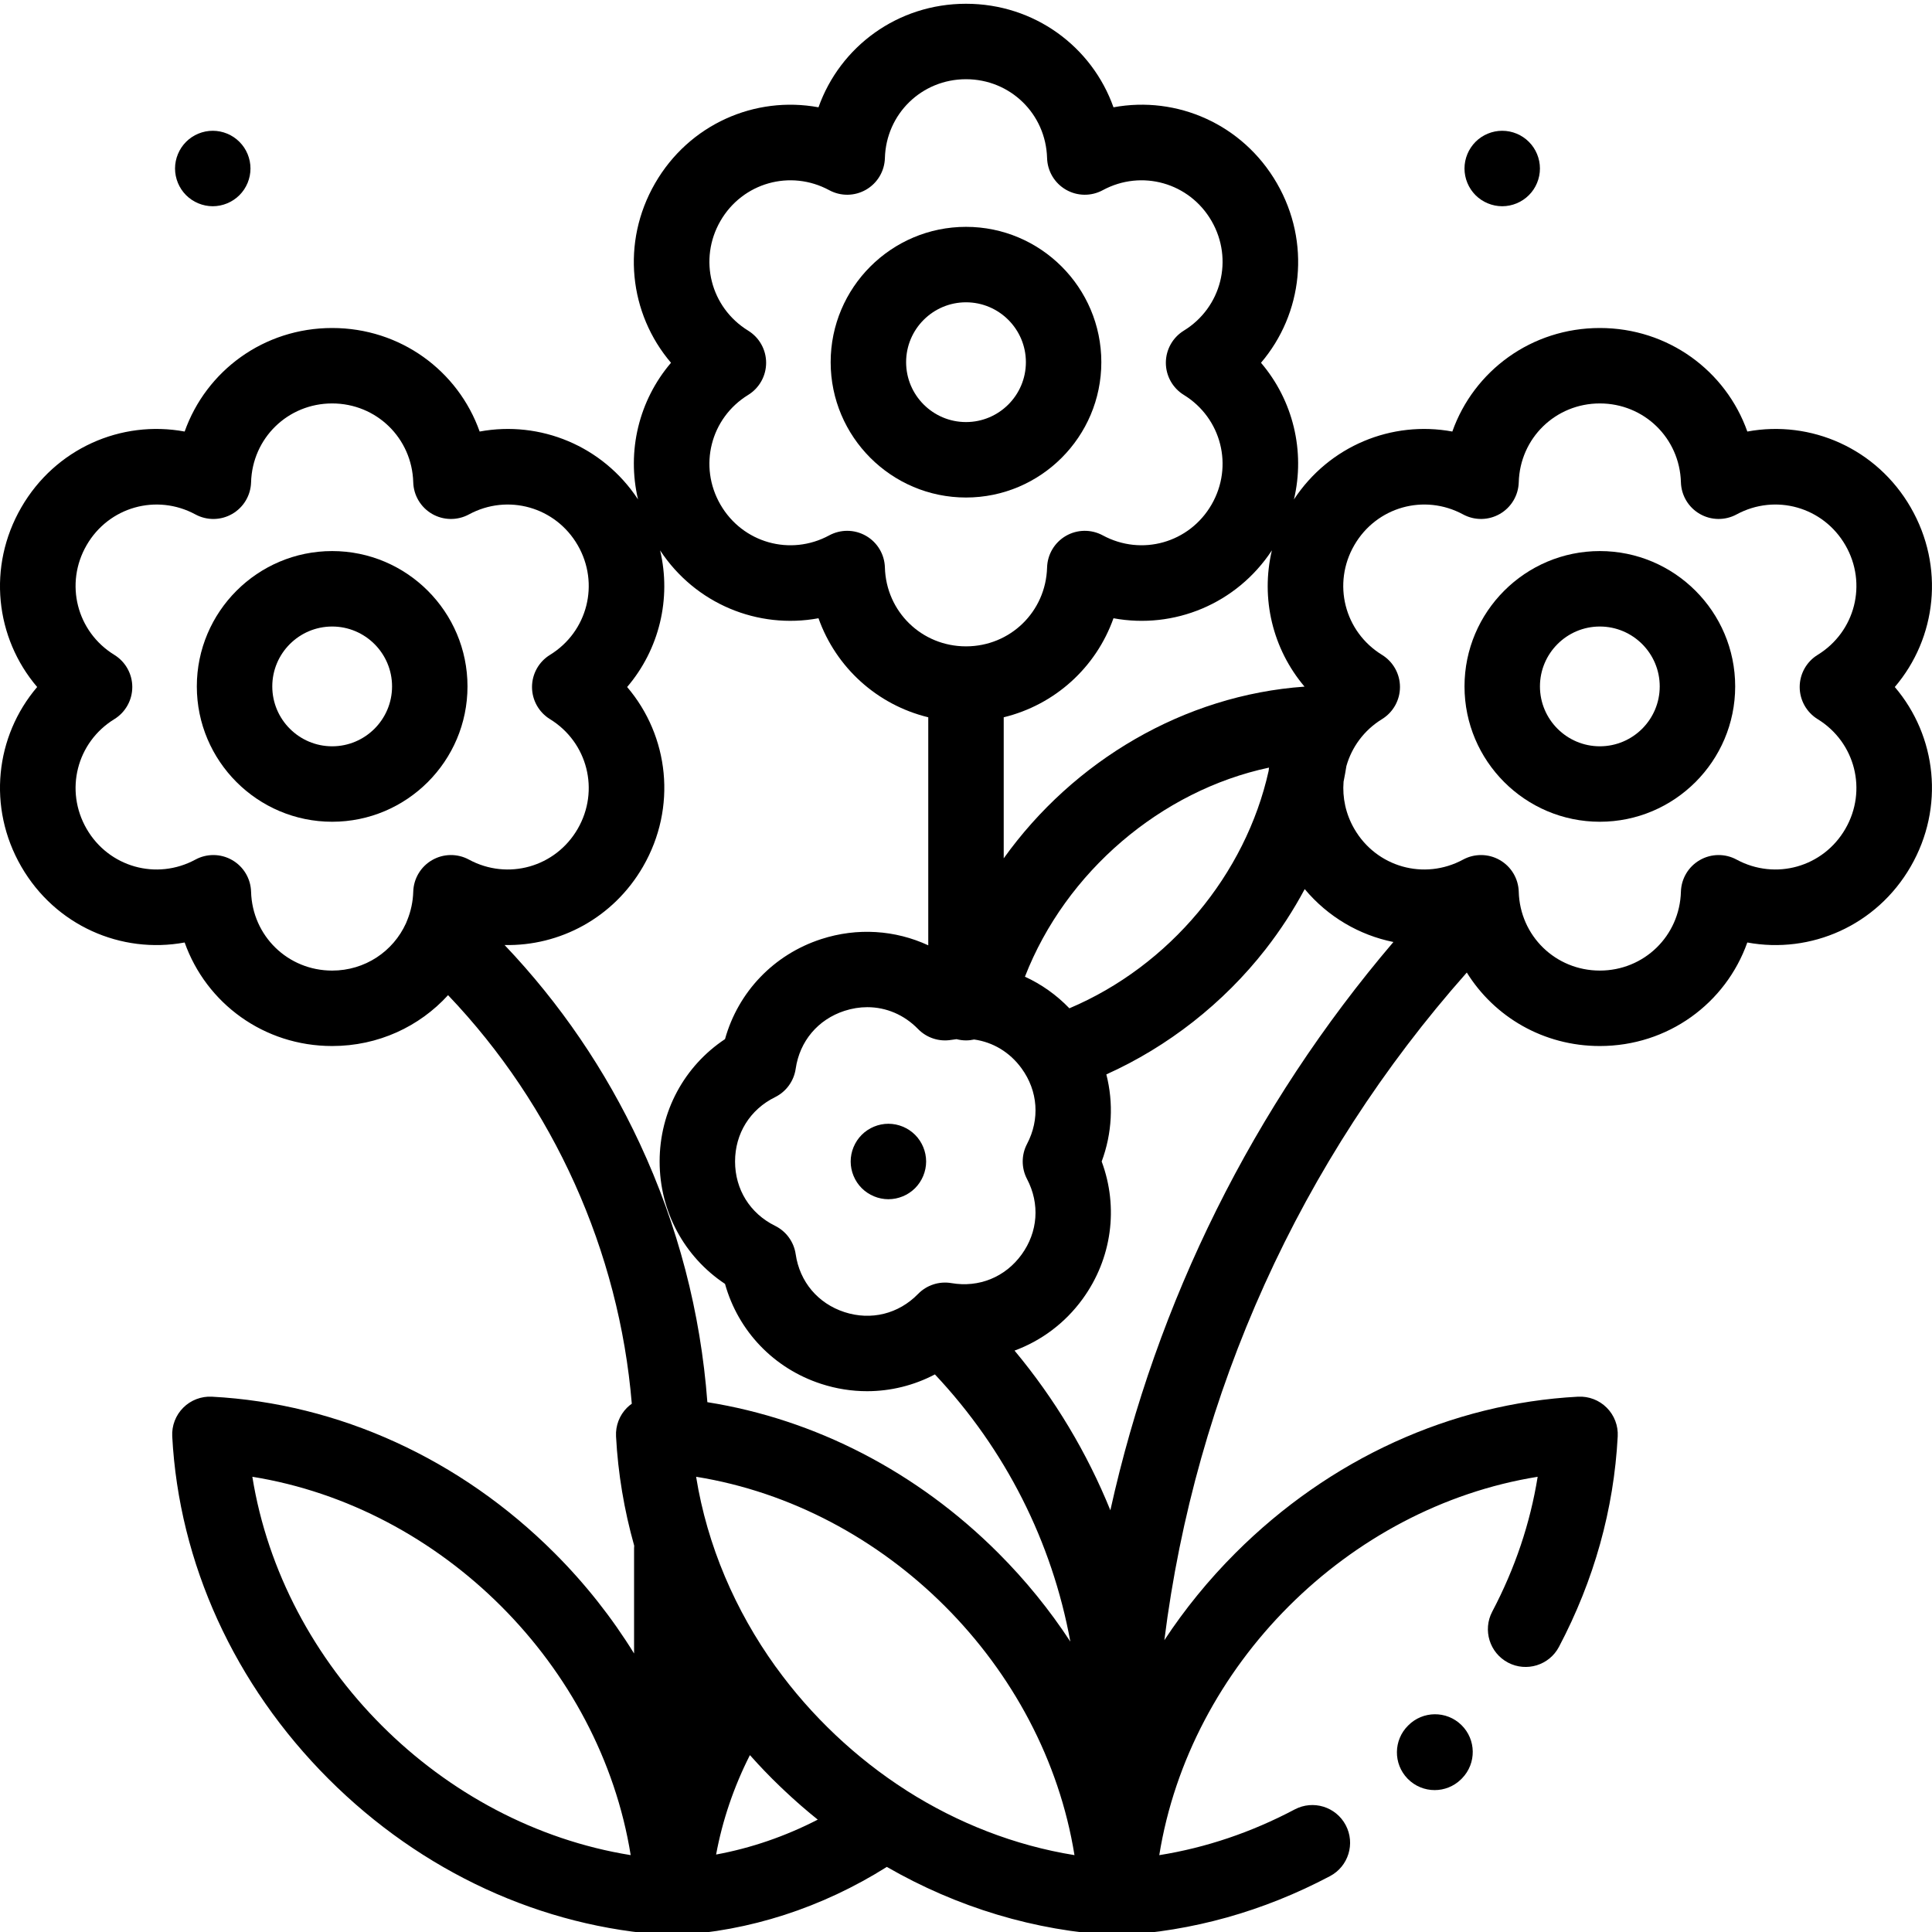
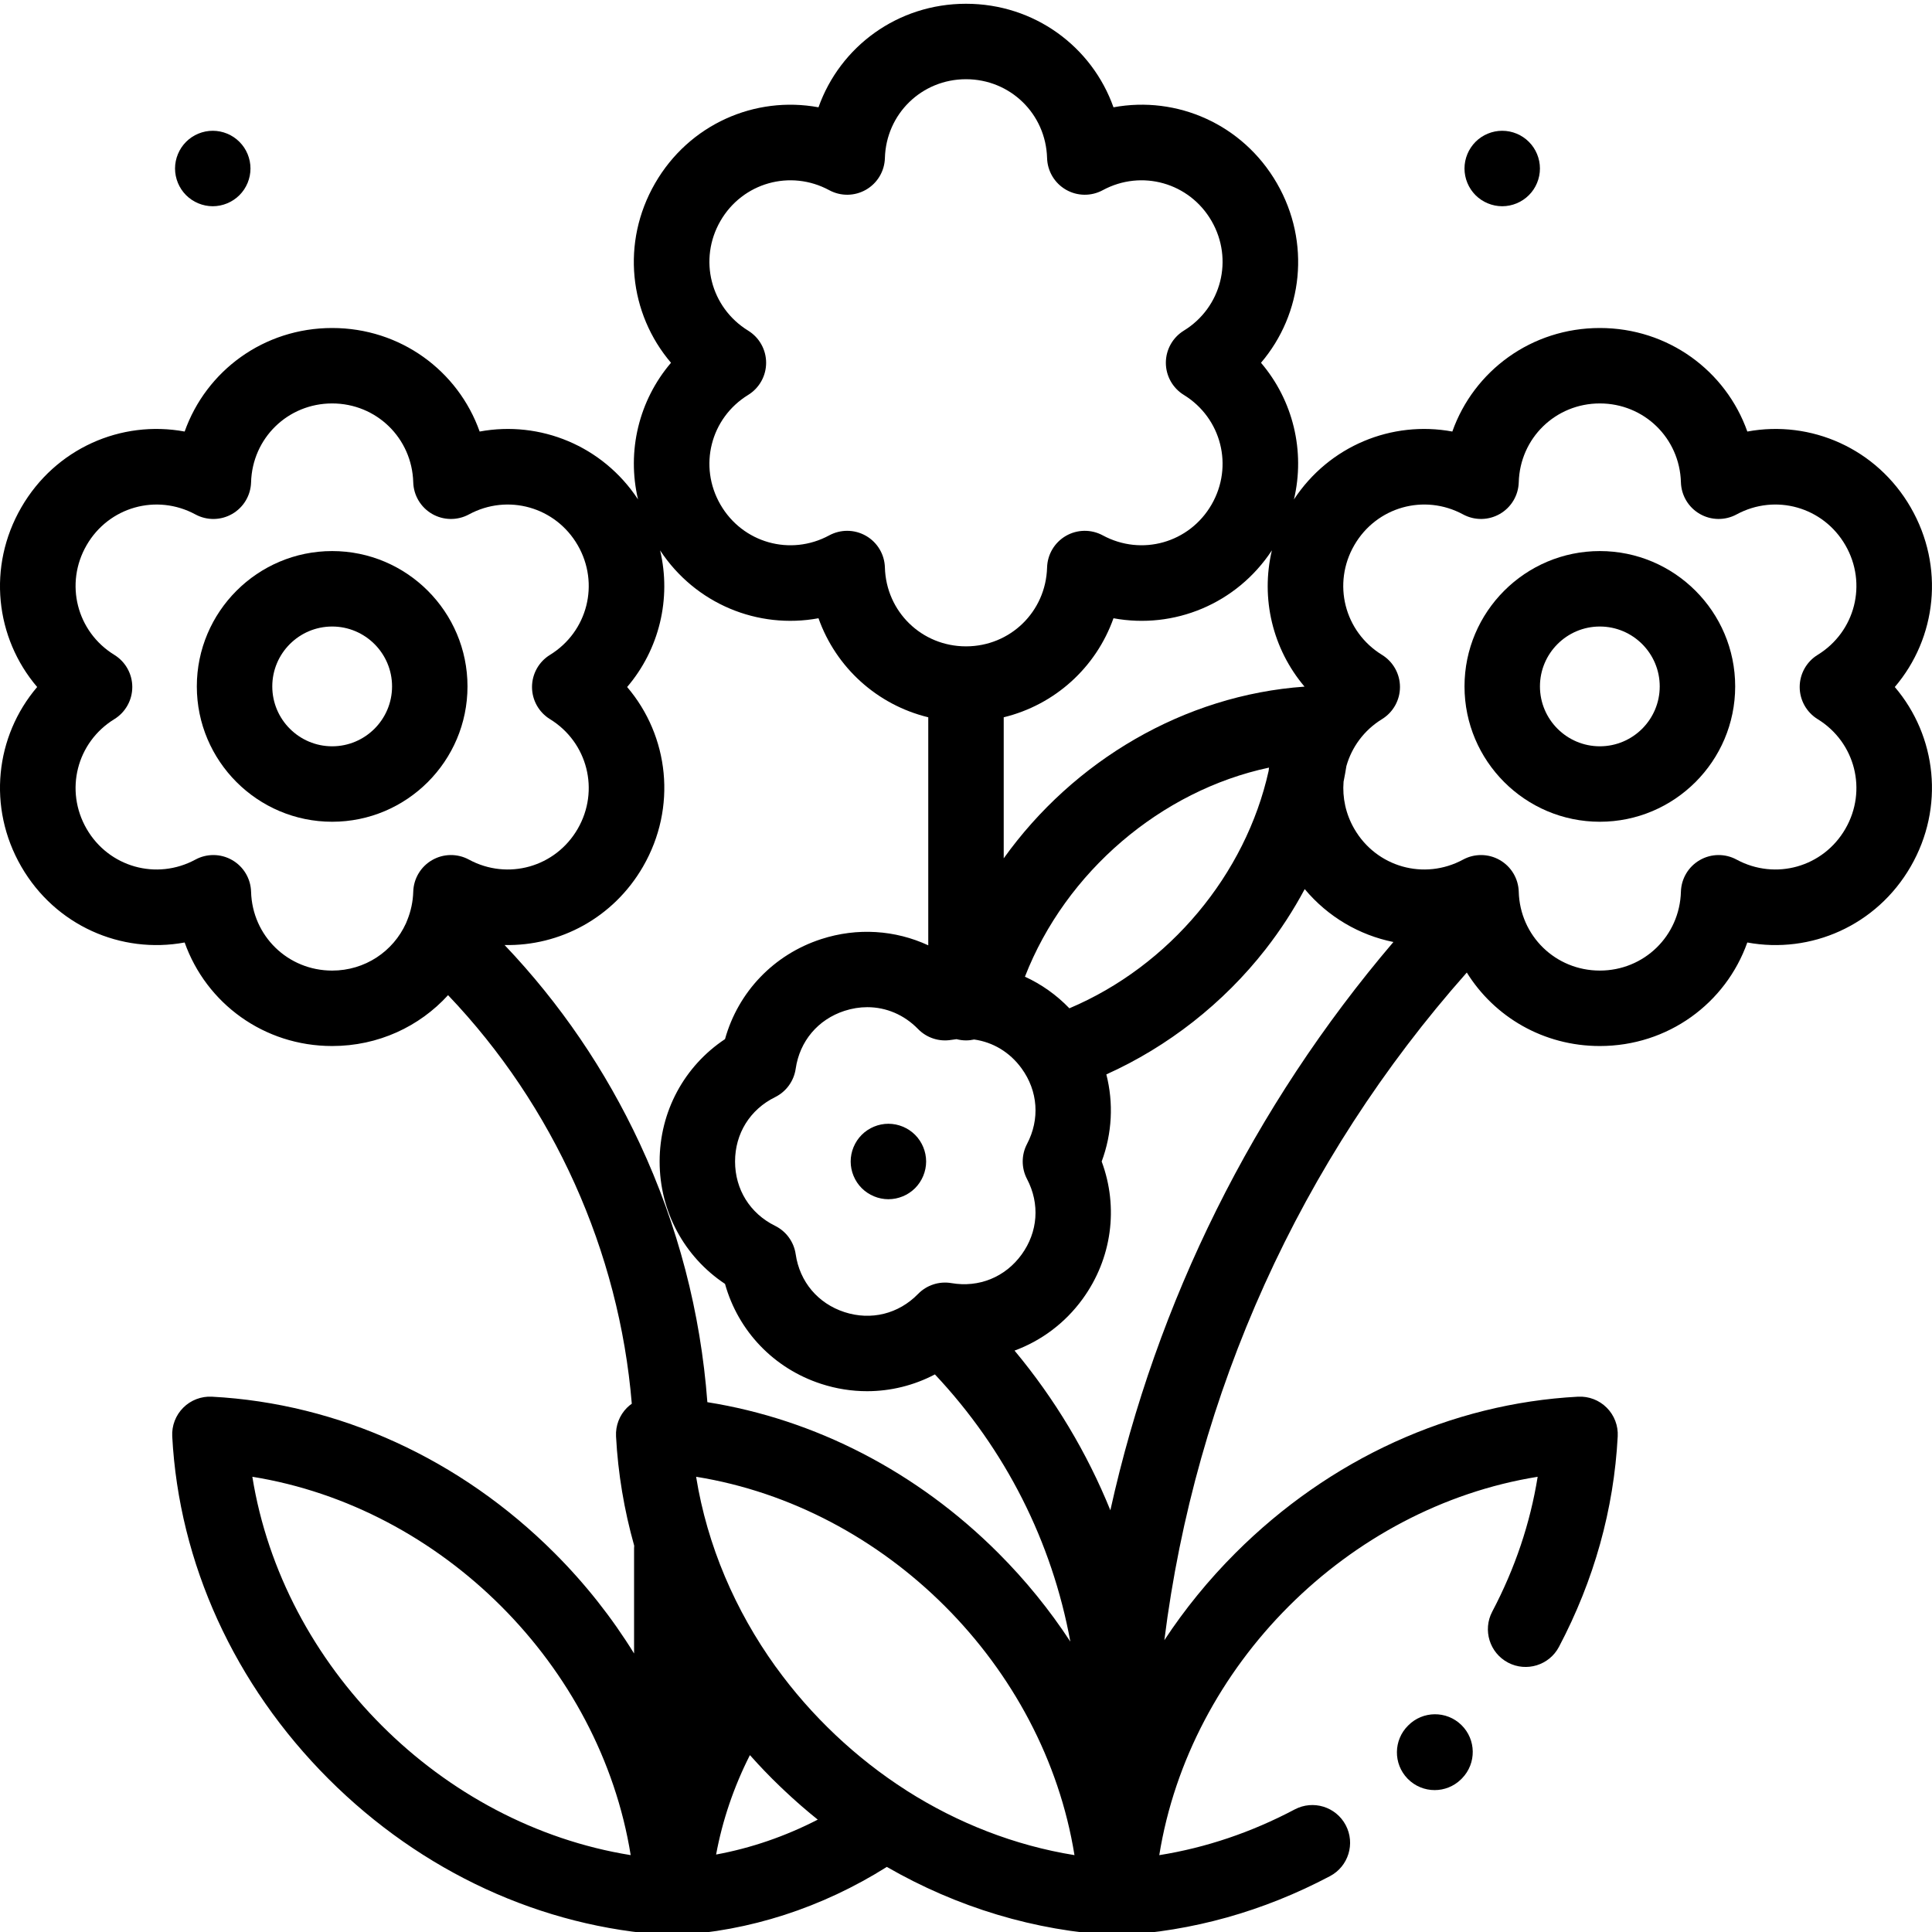
<svg xmlns="http://www.w3.org/2000/svg" height="511pt" viewBox="0 0 511.999 511" width="511pt">
-   <path d="m256 131.348c19.773 0 35.863-16.09 35.863-35.867 0-19.773-16.09-35.863-35.863-35.863-19.777 0-35.867 16.09-35.867 35.863 0 19.777 16.09 35.867 35.867 35.867zm0-51.734c8.75 0 15.871 7.117 15.871 15.867 0 8.754-7.121 15.871-15.871 15.871-8.754 0-15.871-7.117-15.871-15.871 0-8.75 7.117-15.867 15.871-15.867zm0 0" />
  <path d="m423.973 145.539c-19.773 0-35.863 16.09-35.863 35.867s16.09 35.867 35.863 35.867c19.777 0 35.867-16.09 35.867-35.867s-16.09-35.867-35.867-35.867zm0 51.738c-8.75 0-15.871-7.121-15.871-15.871s7.121-15.871 15.871-15.871c8.754 0 15.871 7.121 15.871 15.871s-7.117 15.871-15.871 15.871zm0 0" />
  <path d="m506.367 133.996c-9.047-15.676-26.5-23.242-43.305-20.133-5.715-16.105-20.992-27.438-39.09-27.438s-33.375 11.332-39.09 27.438c-16.016-2.965-32.617 3.777-41.973 17.988 3.027-12.797-.227-26.234-8.734-36.211 11.09-13.004 13.266-31.898 4.219-47.57-9.051-15.672-26.496-23.246-43.309-20.133-5.715-16.105-20.988-27.438-39.086-27.438s-33.375 11.332-39.09 27.438c-16.809-3.102-34.258 4.461-43.305 20.133-9.051 15.672-6.875 34.566 4.219 47.57-8.508 9.973-11.762 23.414-8.738 36.207-9.355-14.207-25.953-20.945-41.973-17.984-5.715-16.105-20.988-27.438-39.086-27.438s-33.375 11.332-39.09 27.438c-16.809-3.113-34.258 4.461-43.305 20.133-9.047 15.672-6.875 34.566 4.219 47.57-11.094 13.004-13.266 31.898-4.219 47.57 9.047 15.672 26.5 23.238 43.305 20.133 5.715 16.105 20.992 27.438 39.09 27.438 12.215 0 23.141-5.168 30.715-13.48 27.957 29.293 45.348 67.875 48.691 108.273-.445.316-.871.66-1.262 1.051-2.004 2.004-3.062 4.766-2.914 7.598.52 9.828 2.156 19.535 4.816 28.98-.016.227-.035.457-.035.688v27.871c-5.875-9.52-12.934-18.469-21.094-26.629-24.934-24.934-57.176-39.645-90.785-41.422-2.836-.145-5.594.91-7.598 2.914-2.004 2.004-3.062 4.766-2.914 7.598 1.781 33.609 16.488 65.852 41.422 90.785 24.68 24.676 56.52 39.332 89.758 41.352.395.047.801.078 1.207.078.039 0 .078-.004.117-.004.074 0 .152.004.227.004.176 0 .355-.004.531-.012 19.652-1.039 38.918-7.285 56.113-18.105 18.609 10.719 39.25 16.984 60.438 18.105.176.008.348.012.523.012h.004c.176 0 .352-.004.527-.012 19.414-1.027 38.238-6.297 55.953-15.66 4.879-2.582 6.746-8.629 4.164-13.512-2.582-4.883-8.629-6.746-13.512-4.168-11.508 6.086-23.539 10.145-35.898 12.121 8.086-50.27 50.008-92.191 100.277-100.273-1.969 12.301-6 24.277-12.039 35.738-2.57 4.887-.695 10.934 4.188 13.508 4.887 2.57 10.934.699 13.504-4.188 9.305-17.66 14.543-36.426 15.562-55.77.152-2.832-.906-5.594-2.914-7.598-2.004-2.004-4.742-3.062-7.598-2.914-33.609 1.777-65.848 16.488-90.781 41.422-7.148 7.145-13.449 14.895-18.852 23.105 8.211-65.473 35.938-127.051 80.152-176.93 7.305 11.75 20.312 19.473 35.246 19.473 18.098 0 33.375-11.332 39.09-27.438 16.801 3.105 34.258-4.461 43.305-20.133s6.875-34.566-4.219-47.57c11.094-13.004 13.27-31.898 4.223-47.57zm-137.098 115.145c-37.207 43.656-62.785 95.34-75.012 150.598-6.172-15.219-14.699-29.477-25.391-42.316 7.082-2.609 13.387-7.281 18.043-13.691 7.781-10.707 9.562-24.27 5.047-36.422 2.785-7.492 3.168-15.52 1.234-23.082 16.285-7.316 31.035-18.848 42.199-33.16 3.961-5.082 7.418-10.418 10.371-15.949 6.168 7.387 14.504 12.207 23.508 14.023zm-33.07-45.344c-6.07 27.379-26.215 51.664-52.801 62.914-3.418-3.555-7.414-6.375-11.781-8.375 10.82-27.828 36.125-49.344 64.68-55.41-.035.289-.066.578-.098.871zm-84.059 71.281c.453-.078.906-.141 1.355-.188.801.207 1.637.328 2.504.328.738 0 1.461-.086 2.156-.238 4.977.695 9.449 3.352 12.574 7.656 4.352 5.984 4.891 13.469 1.445 20.02-1.527 2.91-1.527 6.391 0 9.305 3.445 6.547 2.902 14.031-1.445 20.016-4.348 5.988-11.297 8.812-18.59 7.562-3.246-.559-6.555.52-8.848 2.875-5.168 5.297-12.453 7.094-19.488 4.812-7.035-2.289-11.871-8.023-12.938-15.348-.473-3.258-2.516-6.07-5.469-7.527-6.633-3.273-10.598-9.645-10.598-17.047 0-7.398 3.965-13.77 10.598-17.043 2.953-1.457 4.996-4.273 5.469-7.527 1.066-7.324 5.902-13.059 12.938-15.348 2.012-.652 4.039-.973 6.035-.973 4.992 0 9.762 2 13.449 5.785 2.297 2.359 5.605 3.434 8.852 2.879zm84.922-129.723c-3.02 12.75.207 26.145 8.652 36.109-31.887 2.242-61.211 19.629-79.719 45.504v-37.379c13.578-3.309 24.465-13.211 29.09-26.246 16.016 2.965 32.617-3.781 41.977-17.988zm-138.793-58.23c-9.98-6.141-13.211-18.902-7.352-29.059 5.863-10.152 18.531-13.734 28.844-8.16 3.055 1.652 6.746 1.602 9.754-.137 3.008-1.734 4.898-4.906 4.992-8.379.328-11.719 9.766-20.895 21.492-20.895 11.723 0 21.16 9.176 21.488 20.895.098 3.473 1.988 6.645 4.992 8.379 3.008 1.738 6.699 1.789 9.754.137 10.312-5.574 22.98-1.992 28.844 8.16 5.863 10.156 2.633 22.918-7.352 29.059-2.957 1.82-4.762 5.043-4.762 8.516s1.805 6.699 4.762 8.516c9.984 6.145 13.215 18.906 7.352 29.059s-18.527 13.738-28.84 8.16c-3.055-1.648-6.746-1.602-9.758.137-3.004 1.738-4.895 4.91-4.992 8.383-.328 11.715-9.766 20.895-21.488 20.895-11.727 0-21.164-9.18-21.492-20.895-.094-3.473-1.984-6.645-4.992-8.383-1.547-.891-3.273-1.34-5-1.34-1.637 0-3.27.402-4.758 1.203-10.309 5.582-22.977 1.992-28.84-8.16-5.859-10.152-2.633-22.918 7.352-29.055 2.961-1.82 4.762-5.047 4.762-8.52s-1.801-6.695-4.762-8.516zm-27.848 142.012c9.047-15.672 6.871-34.566-4.223-47.57 8.512-9.973 11.766-23.414 8.738-36.207 9.355 14.207 25.957 20.941 41.973 17.984 4.625 13.035 15.516 22.941 29.09 26.246v60.43c-8.738-4.051-18.801-4.754-28.375-1.645-12.586 4.09-22 14.012-25.488 26.5-10.801 7.176-17.328 19.195-17.328 32.434 0 13.238 6.527 25.258 17.328 32.434 3.488 12.488 12.902 22.41 25.488 26.5 4.012 1.305 8.109 1.938 12.16 1.938 6.27 0 12.426-1.531 17.977-4.449 18.723 19.91 31.039 44.383 35.891 70.812-5.461-8.352-11.844-16.23-19.102-23.488-21.523-21.523-48.496-35.418-77.09-39.965-1.785-23.785-7.785-46.805-17.898-68.516-9.086-19.504-21.117-37.156-35.84-52.633 14.621.309 28.836-7.184 36.699-20.805zm-82.395 27.578c-11.727 0-21.164-9.18-21.488-20.898-.098-3.473-1.988-6.645-4.996-8.379-1.547-.895-3.27-1.34-5-1.34-1.633 0-3.27.398-4.754 1.203-10.312 5.578-22.977 1.992-28.84-8.16-5.863-10.156-2.633-22.918 7.352-29.059 2.957-1.82 4.758-5.043 4.758-8.516s-1.801-6.695-4.758-8.516c-9.984-6.141-13.215-18.906-7.352-29.059 5.859-10.152 18.527-13.734 28.84-8.16 3.055 1.652 6.746 1.602 9.754-.137 3.008-1.738 4.898-4.91 4.996-8.379.324-11.719 9.766-20.898 21.488-20.898s21.16 9.18 21.488 20.898c.098 3.469 1.988 6.641 4.996 8.379 3.008 1.734 6.699 1.789 9.754.137 10.309-5.578 22.977-1.988 28.84 8.16 5.863 10.152 2.633 22.918-7.352 29.059-2.957 1.816-4.762 5.043-4.762 8.516s1.805 6.695 4.762 8.516c9.984 6.141 13.215 18.902 7.352 29.059-5.863 10.152-18.527 13.738-28.84 8.16-3.055-1.652-6.746-1.602-9.754.137-3.008 1.734-4.898 4.906-4.996 8.379-.074 2.656-.637 5.168-1.566 7.484-.137.297-.262.594-.367.898-3.383 7.426-10.832 12.516-19.555 12.516zm-21.152 134.145c50.262 8.086 92.18 50.004 100.266 100.266-50.262-8.086-92.18-50.004-100.266-100.266zm122.902 100.109c1.676-9.051 4.688-17.922 8.953-26.34.117.129.238.25.355.379 1.129 1.262 2.277 2.508 3.457 3.738.398.418.805.824 1.211 1.238.309.312.613.633.926.945.668.668 1.344 1.324 2.023 1.977.512.496 1.031.984 1.551 1.469 1.047.98 2.105 1.949 3.18 2.895.336.297.672.59 1.008.883 1.406 1.219 2.828 2.41 4.27 3.566-8.594 4.426-17.66 7.543-26.934 9.25zm50.543-16.906c-.047-.031-.086-.066-.133-.094-13.32-8.5-25.273-19.801-34.555-32.68-.031-.043-.066-.078-.098-.121-10.672-14.848-18.109-32.02-21.055-50.309 50.266 8.09 92.18 50.004 100.27 100.27-15.918-2.562-30.996-8.527-44.43-17.066zm241.379-283.98c9.984 6.141 13.215 18.902 7.352 29.055-5.859 10.156-18.527 13.738-28.84 8.164-3.055-1.652-6.746-1.602-9.754.137-3.008 1.734-4.898 4.906-4.996 8.379-.324 11.719-9.766 20.895-21.488 20.895s-21.164-9.18-21.488-20.895c-.098-3.473-1.988-6.645-4.996-8.379-1.543-.895-3.27-1.34-4.996-1.34-1.637 0-3.273.398-4.758 1.203-10.312 5.578-22.977 1.988-28.84-8.164-2.277-3.941-3.168-8.277-2.836-12.469.281-1.383.531-2.773.754-4.168 1.418-4.984 4.637-9.469 9.434-12.422 2.957-1.816 4.762-5.039 4.762-8.516 0-3.473-1.805-6.695-4.762-8.516-9.984-6.141-13.215-18.902-7.352-29.055 5.863-10.152 18.527-13.738 28.84-8.164 3.055 1.652 6.746 1.602 9.754-.137 3.008-1.734 4.898-4.906 4.996-8.379.324-11.719 9.766-20.895 21.488-20.895s21.164 9.18 21.488 20.895c.098 3.473 1.988 6.645 4.996 8.379 3.008 1.738 6.699 1.789 9.754.137 10.312-5.574 22.977-1.988 28.84 8.164 5.863 10.152 2.633 22.914-7.352 29.055-2.957 1.82-4.762 5.043-4.762 8.516 0 3.477 1.805 6.699 4.762 8.52zm0 0" />
  <path d="m123.891 181.406c0-19.777-16.09-35.867-35.863-35.867-19.777 0-35.867 16.09-35.867 35.867s16.09 35.867 35.867 35.867c19.773 0 35.863-16.09 35.863-35.867zm-35.863 15.871c-8.754 0-15.871-7.121-15.871-15.871s7.117-15.871 15.871-15.871c8.75 0 15.871 7.121 15.871 15.871s-7.121 15.871-15.871 15.871zm0 0" />
  <path d="m373.176 456.777c-3.91 3.852-3.984 10.141-.152 14.086 1.961 2.016 4.562 3.031 7.172 3.031 2.512 0 5.02-.941 6.965-2.828.105-.102.203-.203.305-.305 3.848-3.961 3.758-10.289-.203-14.137-3.945-3.832-10.234-3.758-14.086.152zm0 0" />
  <path d="m235.434 297.309c-2.629 0-5.207 1.07-7.066 2.93-1.859 1.859-2.93 4.441-2.93 7.07s1.07 5.207 2.93 7.066c1.867 1.859 4.438 2.93 7.066 2.93s5.211-1.07 7.07-2.93c1.855-1.859 2.93-4.438 2.93-7.066s-1.07-5.211-2.93-7.07-4.43-2.93-7.07-2.93zm0 0" />
  <path d="m56.383 54.156c2.629 0 5.207-1.07 7.066-2.93 1.871-1.859 2.93-4.438 2.93-7.07 0-2.637-1.059-5.207-2.93-7.066-1.859-1.871-4.43-2.93-7.066-2.93-2.629 0-5.211 1.059-7.07 2.93-1.859 1.859-2.926 4.438-2.926 7.066 0 2.633 1.066 5.211 2.926 7.07 1.863 1.859 4.441 2.93 7.07 2.93zm0 0" />
  <path d="m398.102 54.156c2.641 0 5.207-1.07 7.066-2.93 1.871-1.859 2.93-4.438 2.93-7.07 0-2.637-1.059-5.207-2.93-7.066-1.859-1.871-4.426-2.93-7.066-2.93-2.629 0-5.211 1.059-7.07 2.93-1.855 1.859-2.926 4.43-2.926 7.066 0 2.633 1.066 5.211 2.926 7.07 1.859 1.859 4.441 2.93 7.07 2.93zm0 0" />
</svg>